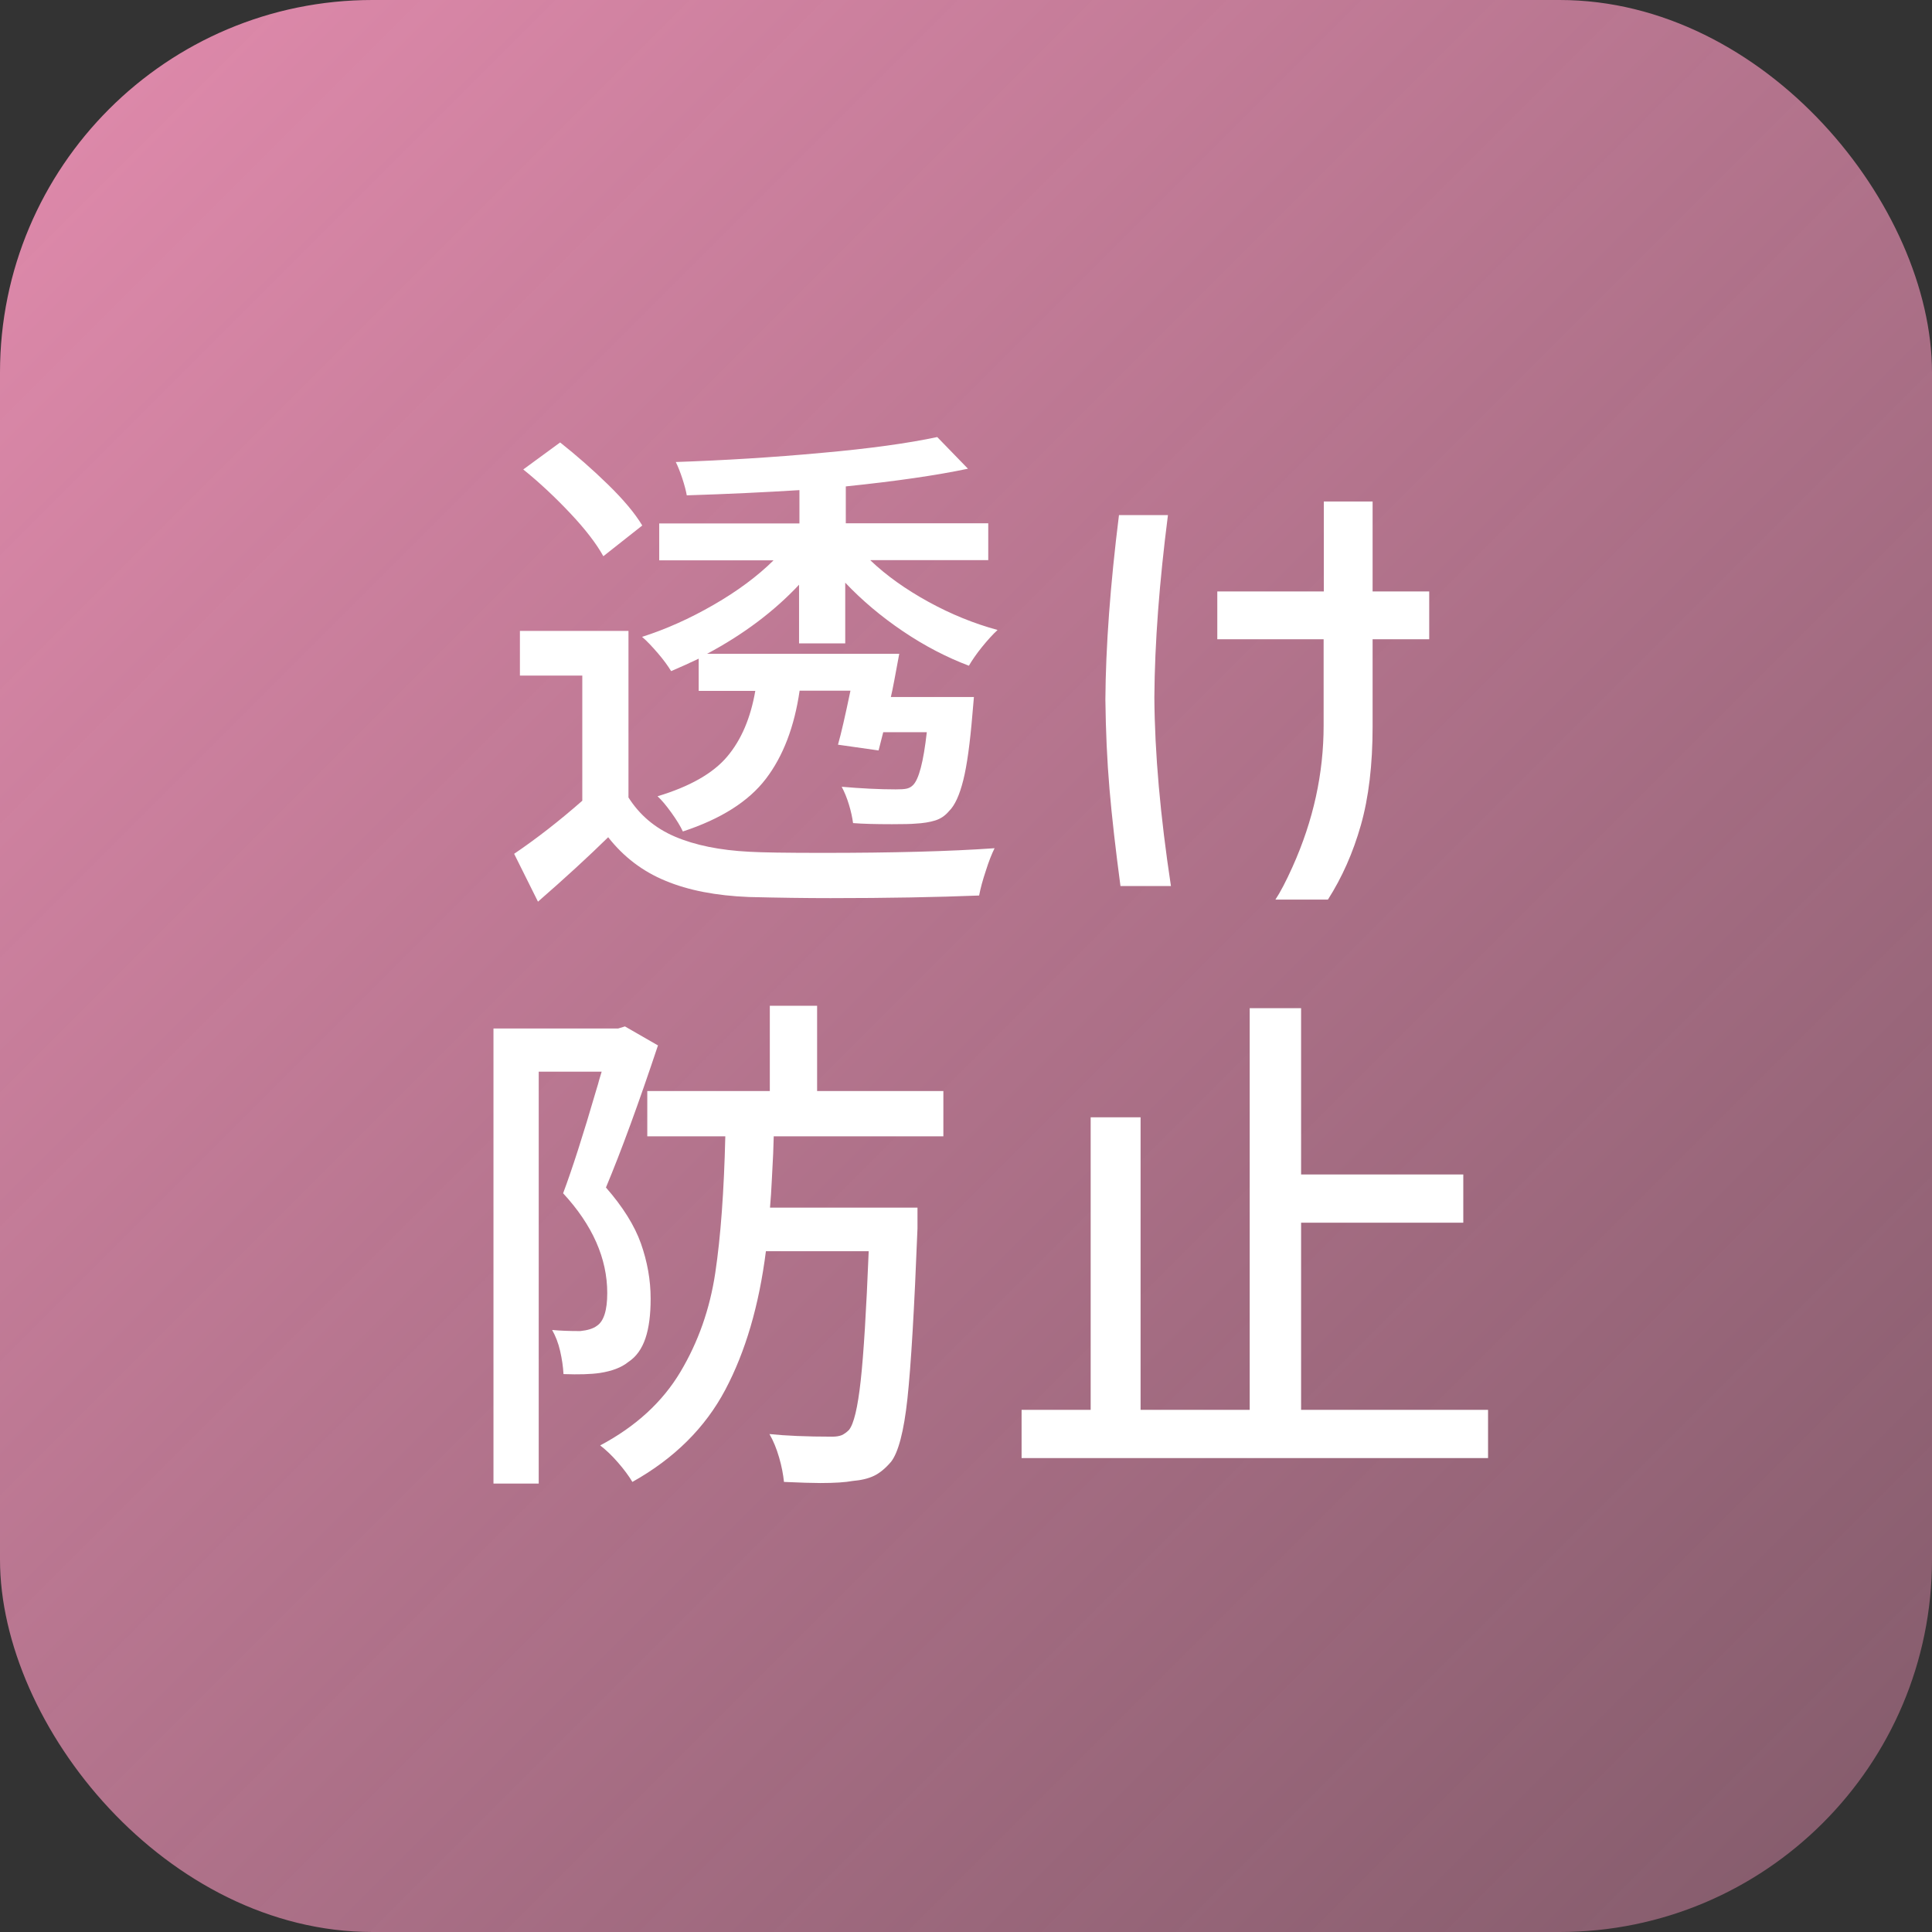
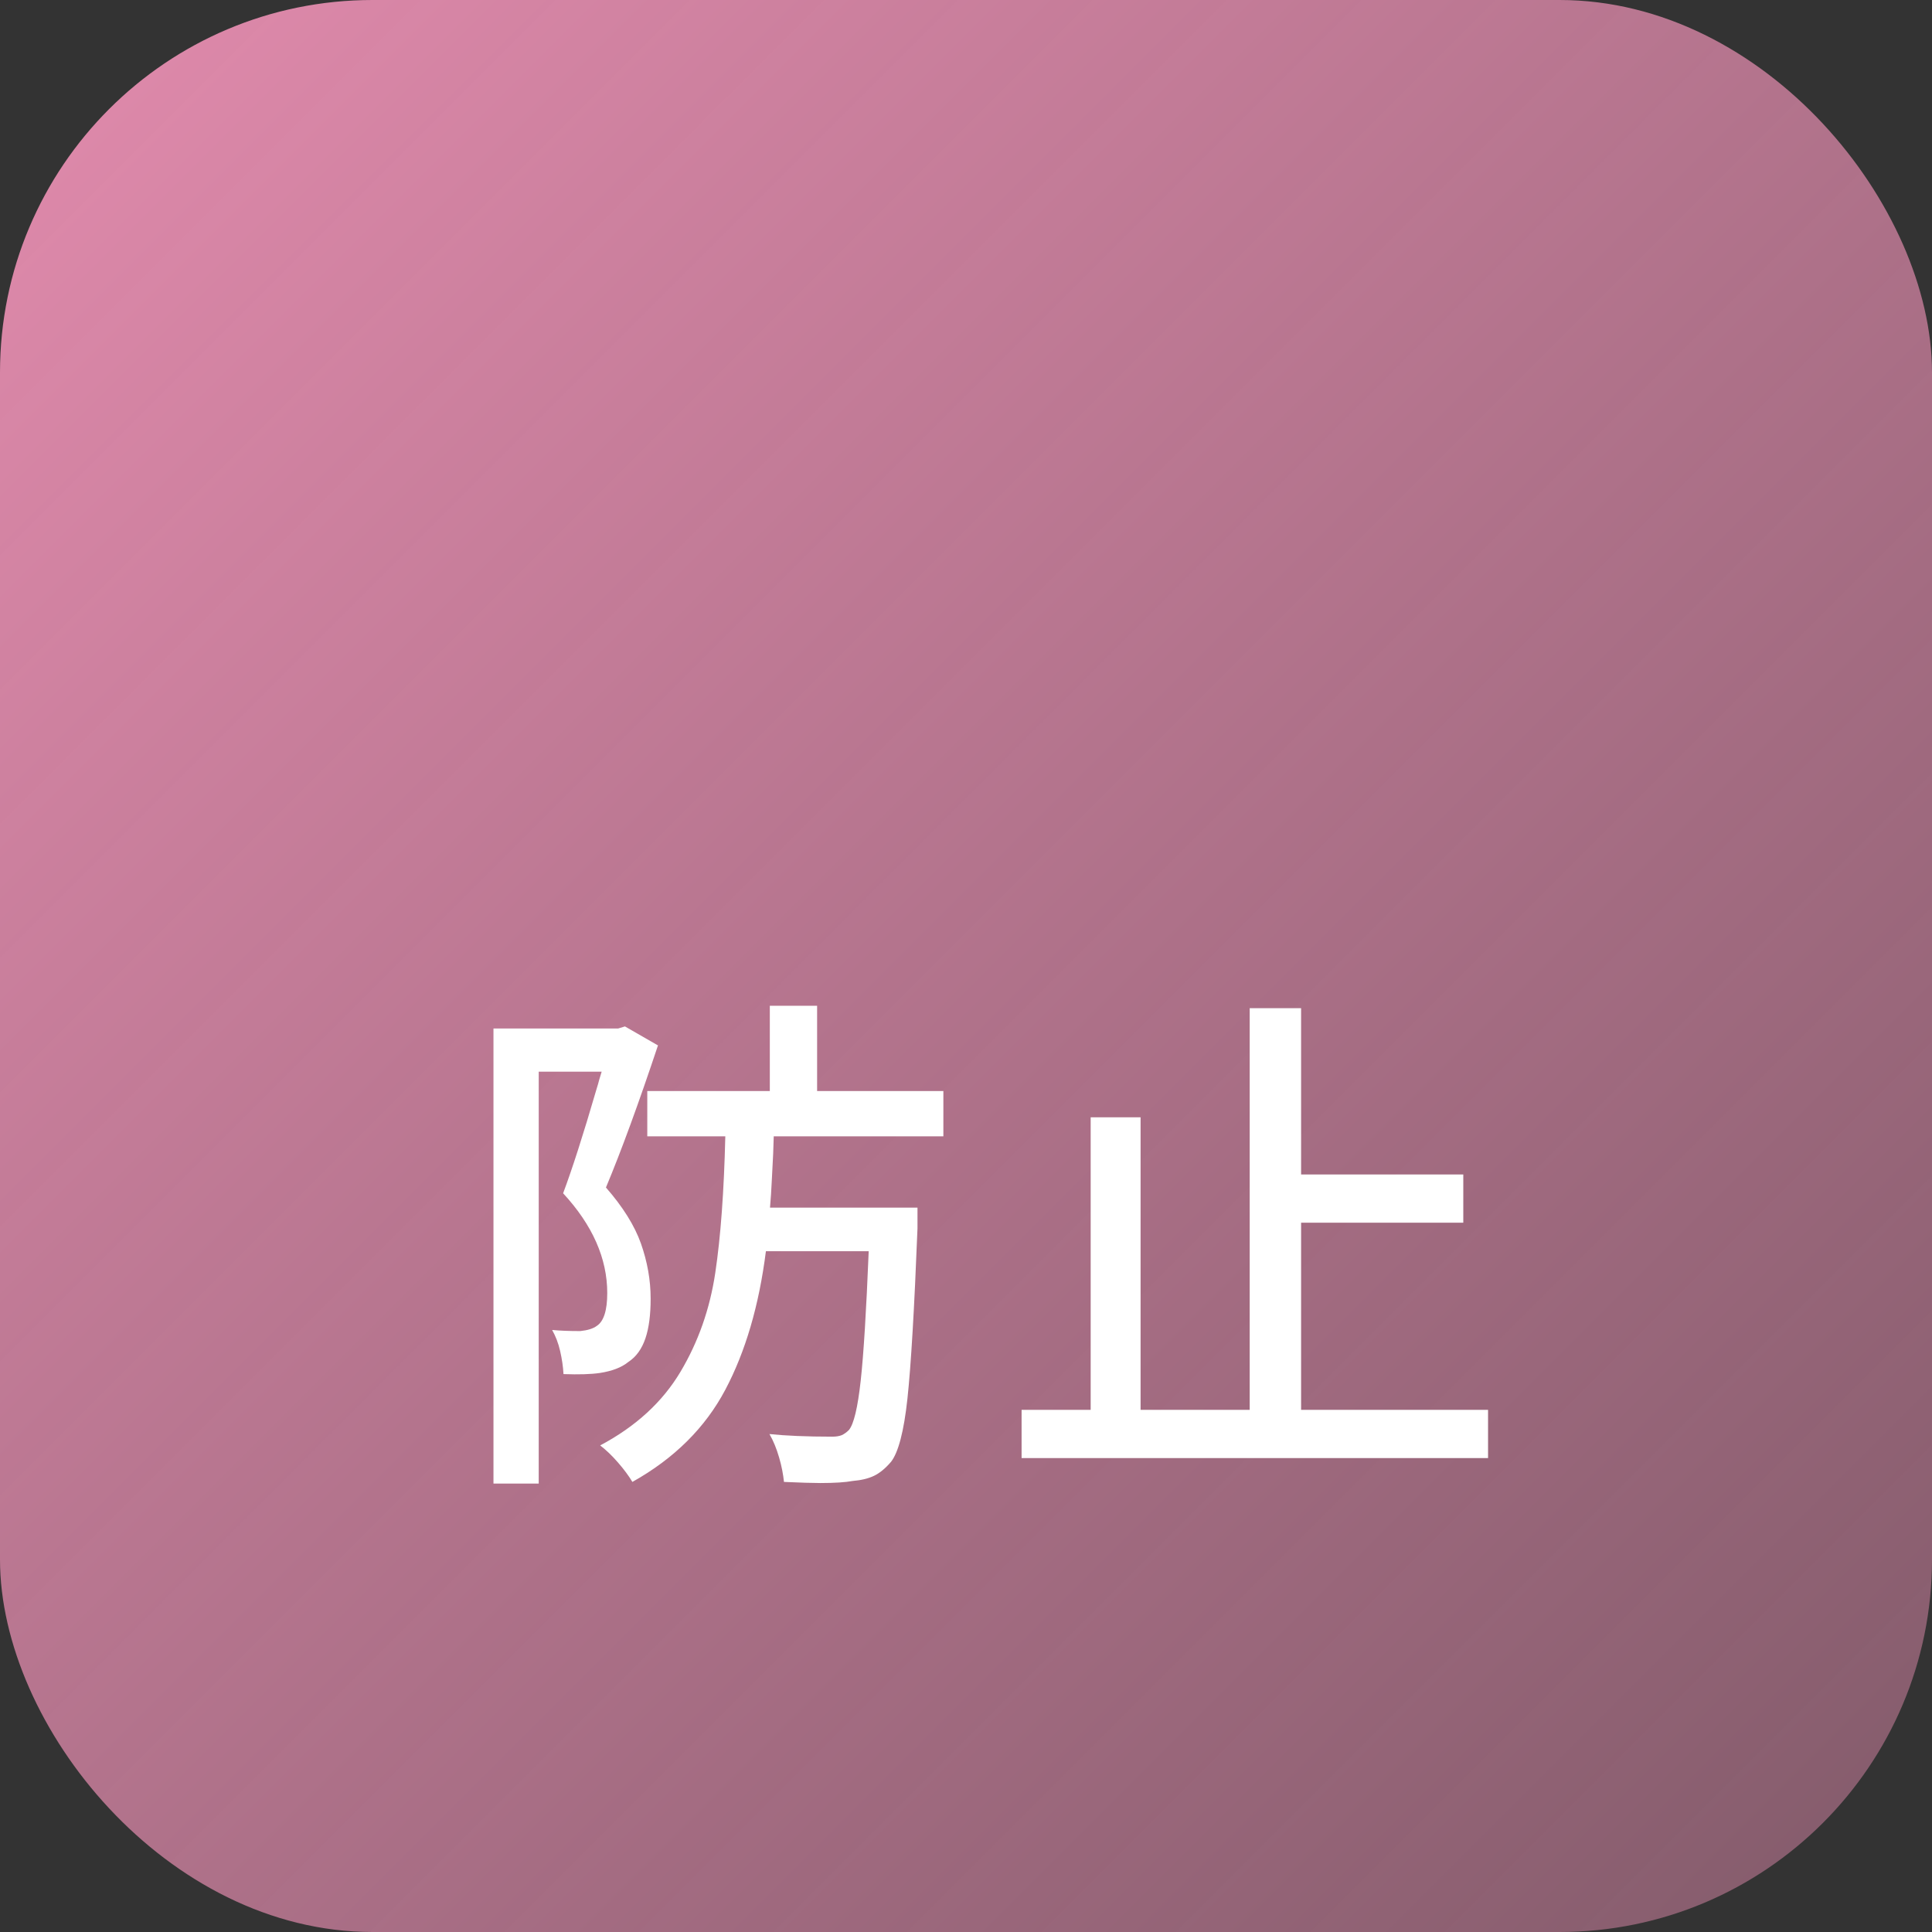
<svg xmlns="http://www.w3.org/2000/svg" id="_レイヤー_2" data-name="レイヤー 2" viewBox="0 0 103.75 103.75">
  <rect x="0" y="0" width="103.75" height="103.75" fill="#333333" stroke="none" />
  <defs>
    <style>
      .cls-1 {
        fill: url(#_名称未設定グラデーション_15);
      }

      .cls-1, .cls-2 {
        stroke-width: 0px;
      }

      .cls-2 {
        fill: #fff;
      }
    </style>
    <linearGradient id="_名称未設定グラデーション_15" data-name="名称未設定グラデーション 15" x1="5.88" y1="5.88" x2="97.88" y2="97.88" gradientUnits="userSpaceOnUse">
      <stop offset="0" stop-color="#dc88a9" />
      <stop offset="1" stop-color="#dc88a9" stop-opacity=".5" />
    </linearGradient>
  </defs>
  <g id="_共通" data-name="共通">
    <g>
      <rect class="cls-1" x="0" y="0" width="103.75" height="103.75" rx="20" ry="20" />
      <g>
-         <path class="cls-2" d="M33.74,42.81c.6.95,1.43,1.66,2.51,2.12,1.08.46,2.41.73,3.99.81.69.04,2,.06,3.93.06,3.76,0,6.84-.08,9.24-.25-.15.3-.31.7-.47,1.21-.17.51-.29.95-.36,1.33-2.27.09-4.93.14-7.98.14-1.32,0-2.78-.02-4.38-.06-1.77-.07-3.26-.36-4.48-.87-1.22-.5-2.25-1.28-3.08-2.34-1.04,1.02-2.3,2.18-3.77,3.46l-1.28-2.57c1.21-.82,2.43-1.77,3.66-2.85v-6.72h-3.35v-2.4h5.83v8.93ZM32.4,29.87c-.37-.67-.96-1.44-1.77-2.3-.81-.86-1.65-1.65-2.53-2.36l1.98-1.45c.87.69,1.73,1.44,2.57,2.26s1.45,1.55,1.84,2.2l-2.09,1.65ZM46.74,30.09c.86.82,1.9,1.56,3.12,2.23s2.46,1.17,3.71,1.51c-.26.24-.54.55-.84.92s-.53.71-.7,1c-1.19-.45-2.37-1.06-3.54-1.85-1.17-.79-2.2-1.66-3.1-2.61v3.26h-2.48v-3.15c-1.34,1.43-2.99,2.67-4.94,3.71h10.32c-.21,1.13-.35,1.91-.45,2.32h4.46l-.08.92c-.13,1.56-.29,2.74-.49,3.54s-.45,1.36-.77,1.67c-.2.24-.45.41-.74.5-.29.09-.65.15-1.07.17-.2.02-.62.03-1.25.03-.91,0-1.61-.02-2.09-.06-.04-.3-.11-.63-.22-.99-.11-.36-.24-.68-.39-.96,1.04.09,2.01.14,2.9.14.26,0,.46-.01.59-.04.13-.03.24-.09.33-.18.32-.3.57-1.25.75-2.85h-2.34l-.25.98-2.18-.31c.17-.59.39-1.56.67-2.9h-2.73c-.28,1.93-.88,3.51-1.81,4.73-.93,1.22-2.42,2.16-4.46,2.83-.13-.28-.33-.61-.61-1-.28-.39-.53-.69-.75-.89,1.73-.52,2.98-1.23,3.74-2.13.76-.9,1.26-2.08,1.51-3.53h-3.04v-1.73c-.46.22-.96.45-1.48.67-.17-.28-.4-.6-.71-.96-.31-.36-.59-.66-.85-.88,1.28-.41,2.56-.98,3.84-1.72,1.27-.73,2.35-1.53,3.22-2.39h-6.14v-1.98h7.53v-1.79c-1.79.11-3.8.21-6.05.28-.04-.24-.12-.54-.24-.91-.12-.36-.24-.66-.35-.88,2.62-.09,5.23-.25,7.83-.49,2.59-.23,4.66-.52,6.21-.85l1.65,1.7c-1.66.35-3.84.67-6.56.95v1.98h7.65v1.98h-6.31Z" />
-         <path class="cls-2" d="M62.72,27.66c-.46,3.59-.71,6.85-.73,9.79.02,3,.32,6.37.89,10.13h-2.71c-.26-1.95-.46-3.69-.59-5.22-.13-1.52-.2-3.12-.22-4.8.02-2.83.26-6.13.73-9.9h2.62ZM71.09,34.33h-5.72v-2.57h5.72v-4.83h2.62v4.83h3.04v2.57h-3.04v4.69c0,2.05-.21,3.81-.63,5.29-.42,1.48-1.01,2.81-1.77,4h-2.82c.26-.39.57-.98.92-1.76,1.12-2.49,1.67-5.02,1.67-7.59v-4.63Z" />
        <path class="cls-2" d="M35.33,56.15c-1.04,3.12-1.97,5.66-2.79,7.62.91,1.04,1.54,2.05,1.88,3.01.34.97.52,1.95.52,2.96,0,.86-.09,1.57-.28,2.13s-.49.99-.92,1.27c-.37.3-.88.49-1.53.59-.48.07-1.13.09-1.95.06-.02-.39-.08-.8-.18-1.24-.1-.44-.25-.81-.43-1.13.41.04.91.06,1.51.06.39-.04.69-.13.89-.28.37-.24.56-.83.56-1.76,0-1.86-.79-3.65-2.37-5.36.48-1.28,1.08-3.14,1.79-5.58.06-.19.11-.36.15-.52.05-.16.09-.3.13-.43h-3.38v22.12h-2.43v-24.44h6.7l.36-.11,1.79,1.03ZM41.55,61.03l-.03.92c-.02.32-.04.77-.07,1.37-.03.6-.06,1.11-.1,1.53h7.92v1.12c-.17,4.33-.35,7.38-.54,9.14s-.49,2.89-.88,3.39c-.3.35-.6.6-.91.75-.31.15-.69.24-1.16.28-.37.07-.95.11-1.73.11-.41,0-1.06-.02-1.95-.06-.04-.39-.12-.83-.26-1.31-.14-.48-.31-.9-.52-1.26.86.09,1.98.14,3.38.14.21,0,.37-.03.5-.08.13-.06.26-.15.39-.28.26-.32.47-1.19.63-2.64s.3-3.76.43-6.96h-5.52c-.37,2.92-1.1,5.4-2.18,7.44-1.08,2.04-2.74,3.69-4.99,4.95-.19-.32-.45-.67-.78-1.05-.33-.38-.65-.68-.95-.91,1.92-1.02,3.35-2.34,4.31-3.95.96-1.61,1.58-3.38,1.87-5.31.29-1.93.47-4.38.54-7.34h-4.19v-2.43h6.58v-4.58h2.54v4.58h6.78v2.43h-9.12Z" />
        <path class="cls-2" d="M69.87,75.71h10.04v2.59h-25.05v-2.59h3.71v-15.71h2.68v15.71h5.86v-21.57h2.76v8.93h8.71v2.59h-8.71v10.04Z" />
      </g>
    </g>
  </g>
</svg>